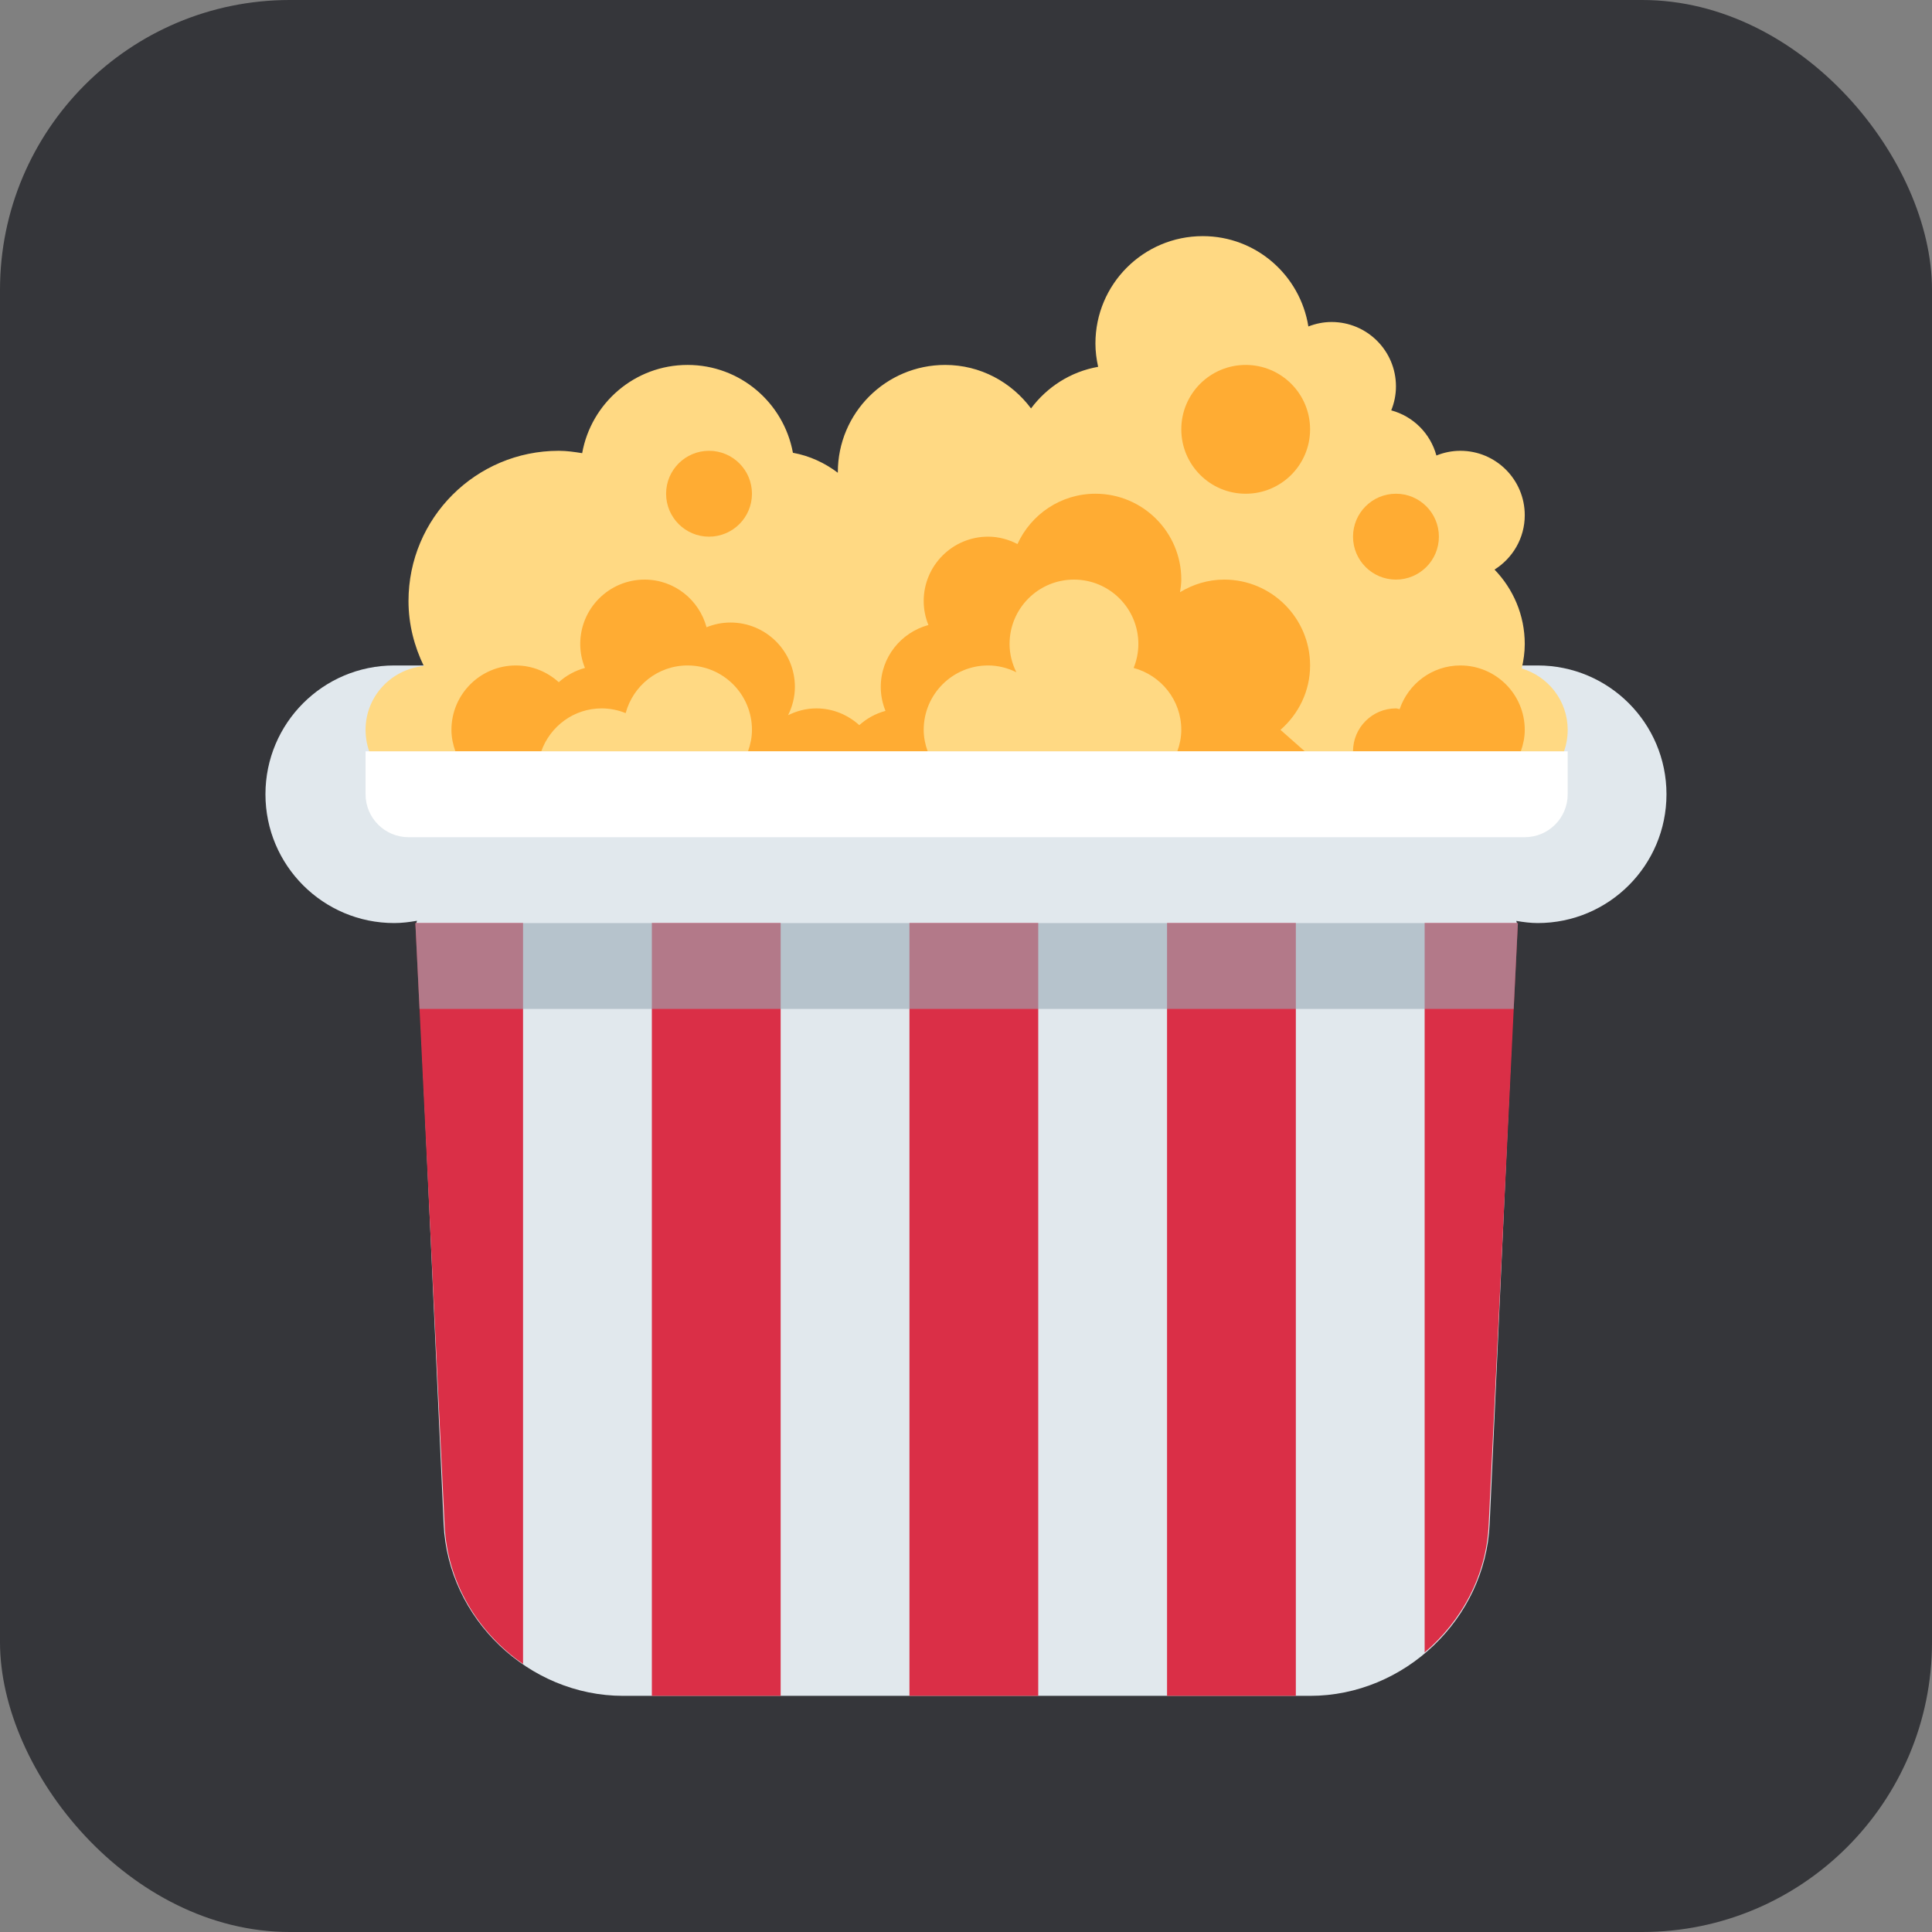
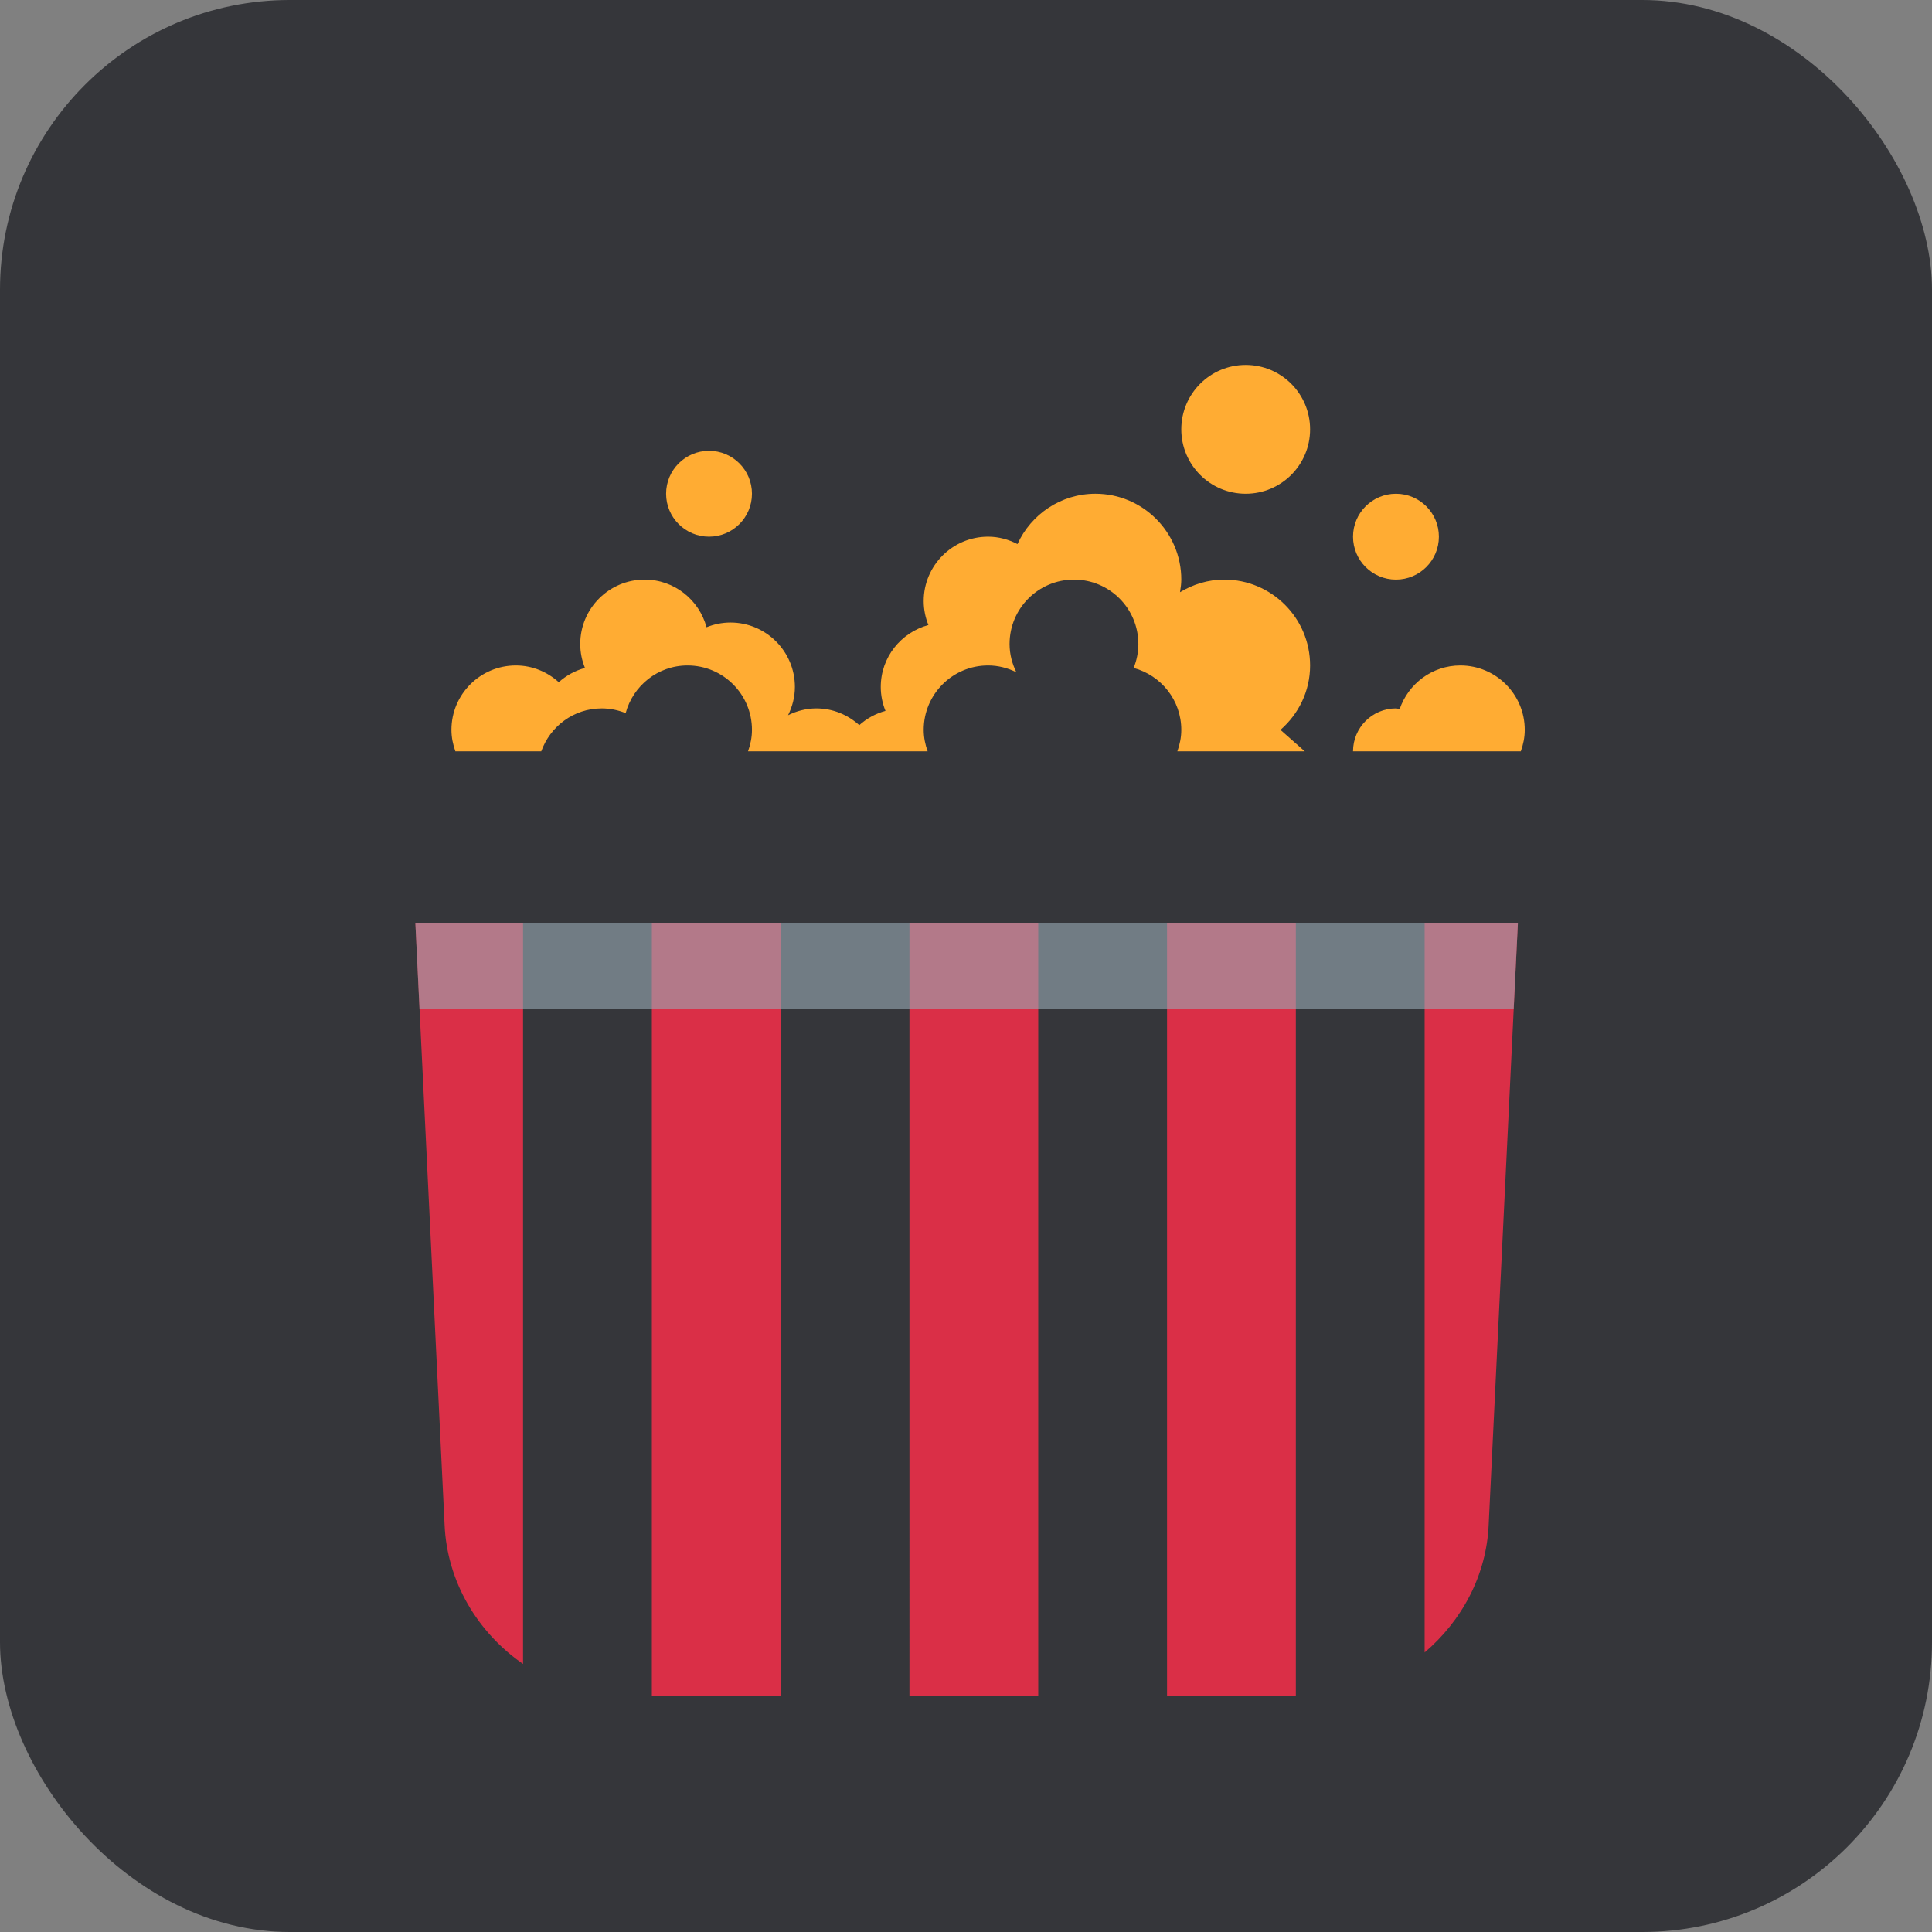
<svg xmlns="http://www.w3.org/2000/svg" version="1.1" width="1000" height="1000">
  <rect width="100%" height="100%" fill="#808080" stroke="none" />
  <rect width="1000" height="1000" rx="150" ry="150" fill="#35363a" />
  <g transform="matrix(22.222,0,0,22.222,100.329,100)">
    <svg version="1.1" width="36" height="36">
      <svg viewBox="0 0 36 36">
-         <path fill="#E1E8ED" d="M31.301 11H4.668c-1.657 0-3 1.343-3 3s1.343 3 3 3c.182 0 .357-.023.53-.053L5.182 17l.637 14.004C5.918 33.202 7.8 35 10 35h16c2.2 0 4.082-1.798 4.182-3.996L30.818 17l-.015-.05c.163.027.327.05.498.05 1.657 0 3-1.343 3-3s-1.344-3-3-3z" />
        <path d="M28.668 17v16.989c.863-.734 1.444-1.796 1.492-2.986L30.84 17h-2.172zm-6 0h3v18h-3zm-6 18V17h3v18zm-6-18h3v18h-3zM5.16 17l.68 14.003c.054 1.342.776 2.528 1.828 3.254V17H5.16z" fill="#DA2F47" />
        <path opacity=".6" fill="#99AAB5" d="M5.16 17l.097 2h25.485l.098-2z" />
-         <path fill="#FFD983" d="M30.929 11.07c.043-.184.071-.373.071-.57 0-.674-.27-1.284-.704-1.733.422-.266.704-.732.704-1.267 0-.829-.672-1.5-1.5-1.5-.197 0-.385.04-.558.11-.139-.513-.539-.913-1.052-1.052.07-.173.11-.36.11-.558 0-.829-.672-1.5-1.5-1.5-.191 0-.372.039-.54.104C25.769 1.913 24.745 1 23.5 1 22.119 1 21 2.119 21 3.5c0 .187.024.368.063.544-.64.113-1.19.469-1.563.969C19.044 4.402 18.322 4 17.5 4 16.119 4 15 5.119 15 6.5l.001.012c-.304-.23-.657-.395-1.047-.466C13.74 4.882 12.725 4 11.5 4c-1.228 0-2.245.887-2.455 2.055C8.866 6.027 8.687 6 8.5 6 6.567 6 5 7.567 5 9.5c0 .545.135 1.054.357 1.514C4.597 11.087 4 11.72 4 12.5c0 .829.672 1.5 1.5 1.5h25c.828 0 1.5-.671 1.5-1.5 0-.678-.453-1.245-1.071-1.43z" />
        <g fill="#FFAC33">
          <circle cx="28" cy="8" r="1" />
          <circle cx="24.5" cy="5.5" r="1.5" />
          <circle cx="12" cy="7" r="1" />
          <path d="M31 12.5c0-.828-.672-1.5-1.5-1.5-.658 0-1.212.427-1.414 1.017-.029-.002-.055-.017-.086-.017-.552 0-1 .448-1 1h3.908c.056-.157.092-.324.092-.5zM9.5 12c.198 0 .385.04.558.11.172-.638.75-1.11 1.442-1.11.828 0 1.5.671 1.5 1.5 0 .176-.036.343-.092.5h4.184c-.056-.157-.092-.324-.092-.5 0-.829.672-1.5 1.5-1.5.237 0 .459.06.658.158-.098-.199-.158-.421-.158-.658 0-.829.672-1.5 1.5-1.5s1.5.671 1.5 1.5c0 .198-.04.385-.11.558.638.172 1.11.749 1.11 1.442 0 .176-.036.343-.092.5h2.968l-.566-.5c.42-.367.69-.899.69-1.5 0-1.104-.896-2-2-2-.378 0-.728.111-1.03.294.015-.097.03-.193.03-.294 0-1.104-.896-2-2-2-.808 0-1.501.482-1.816 1.172C18.978 8.066 18.748 8 18.5 8c-.828 0-1.5.672-1.5 1.5 0 .198.04.385.11.558-.638.173-1.11.75-1.11 1.442 0 .198.04.385.11.558-.23.062-.438.177-.61.332-.266-.24-.614-.39-1-.39-.237 0-.459.06-.659.159.099-.2.159-.422.159-.659 0-.828-.672-1.5-1.5-1.5-.198 0-.385.04-.558.11C11.77 9.472 11.192 9 10.5 9 9.672 9 9 9.672 9 10.5c0 .198.04.385.11.558-.23.062-.438.177-.61.332-.266-.24-.614-.39-1-.39-.828 0-1.5.672-1.5 1.5 0 .176.036.343.092.5h2c.207-.581.756-1 1.408-1z" />
        </g>
-         <path fill="#FFF" d="M4 13v1c0 .552.448 1 1 1h26c.553 0 1-.448 1-1v-1H4z" />
      </svg>
    </svg>
  </g>
</svg>